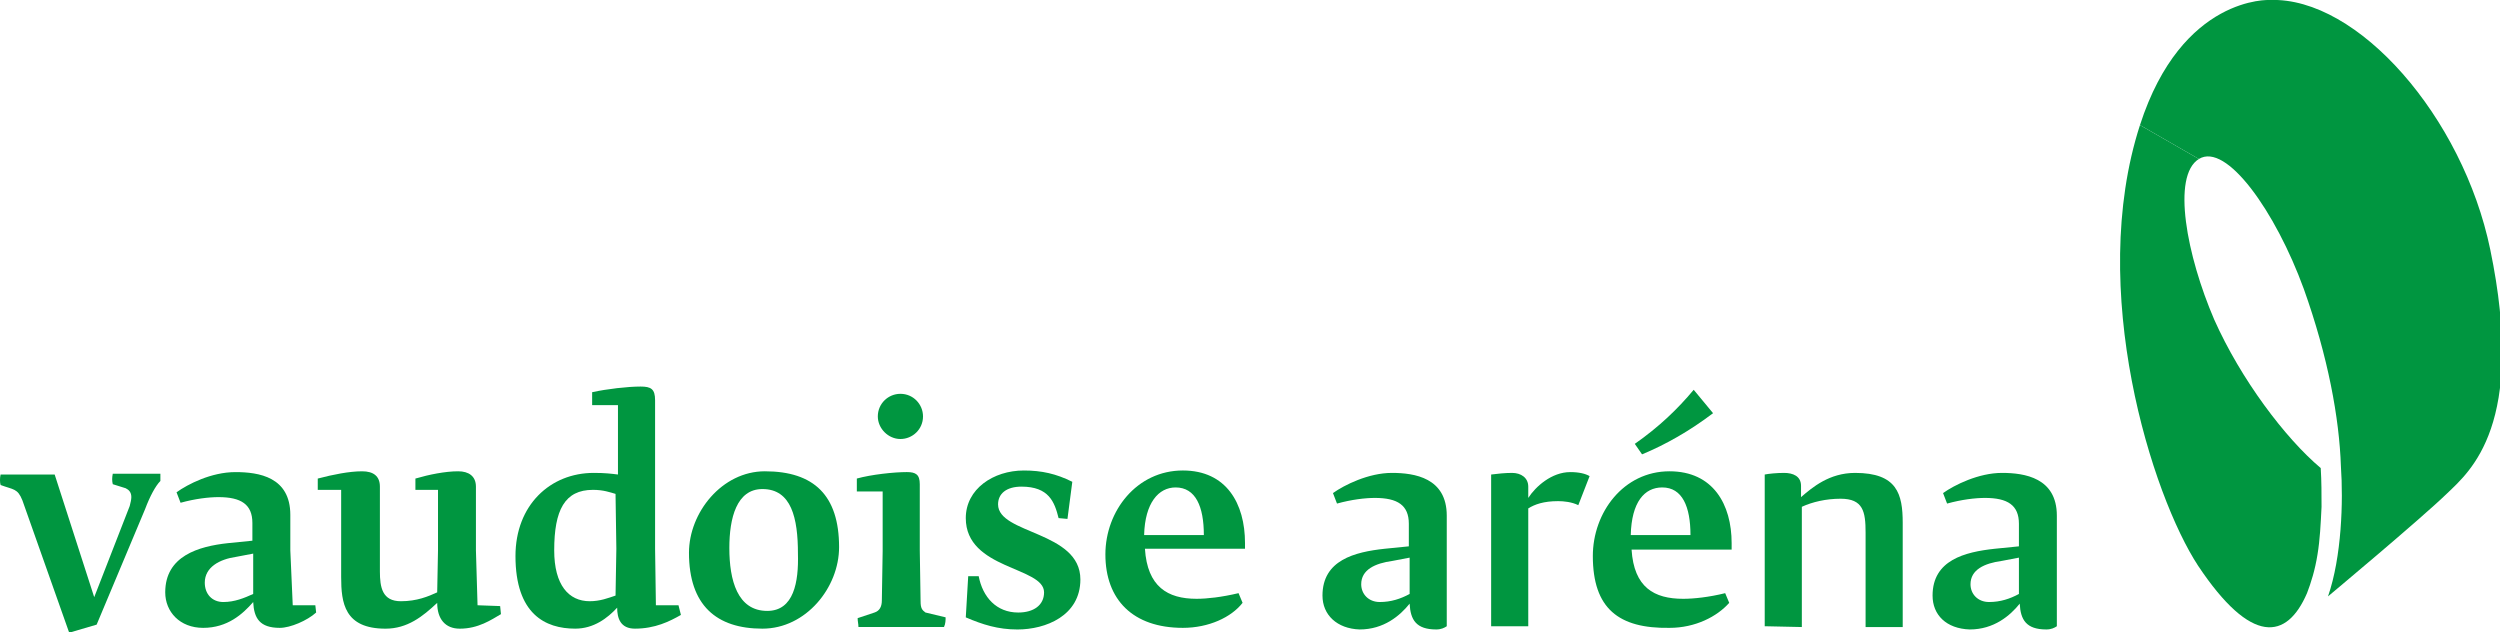
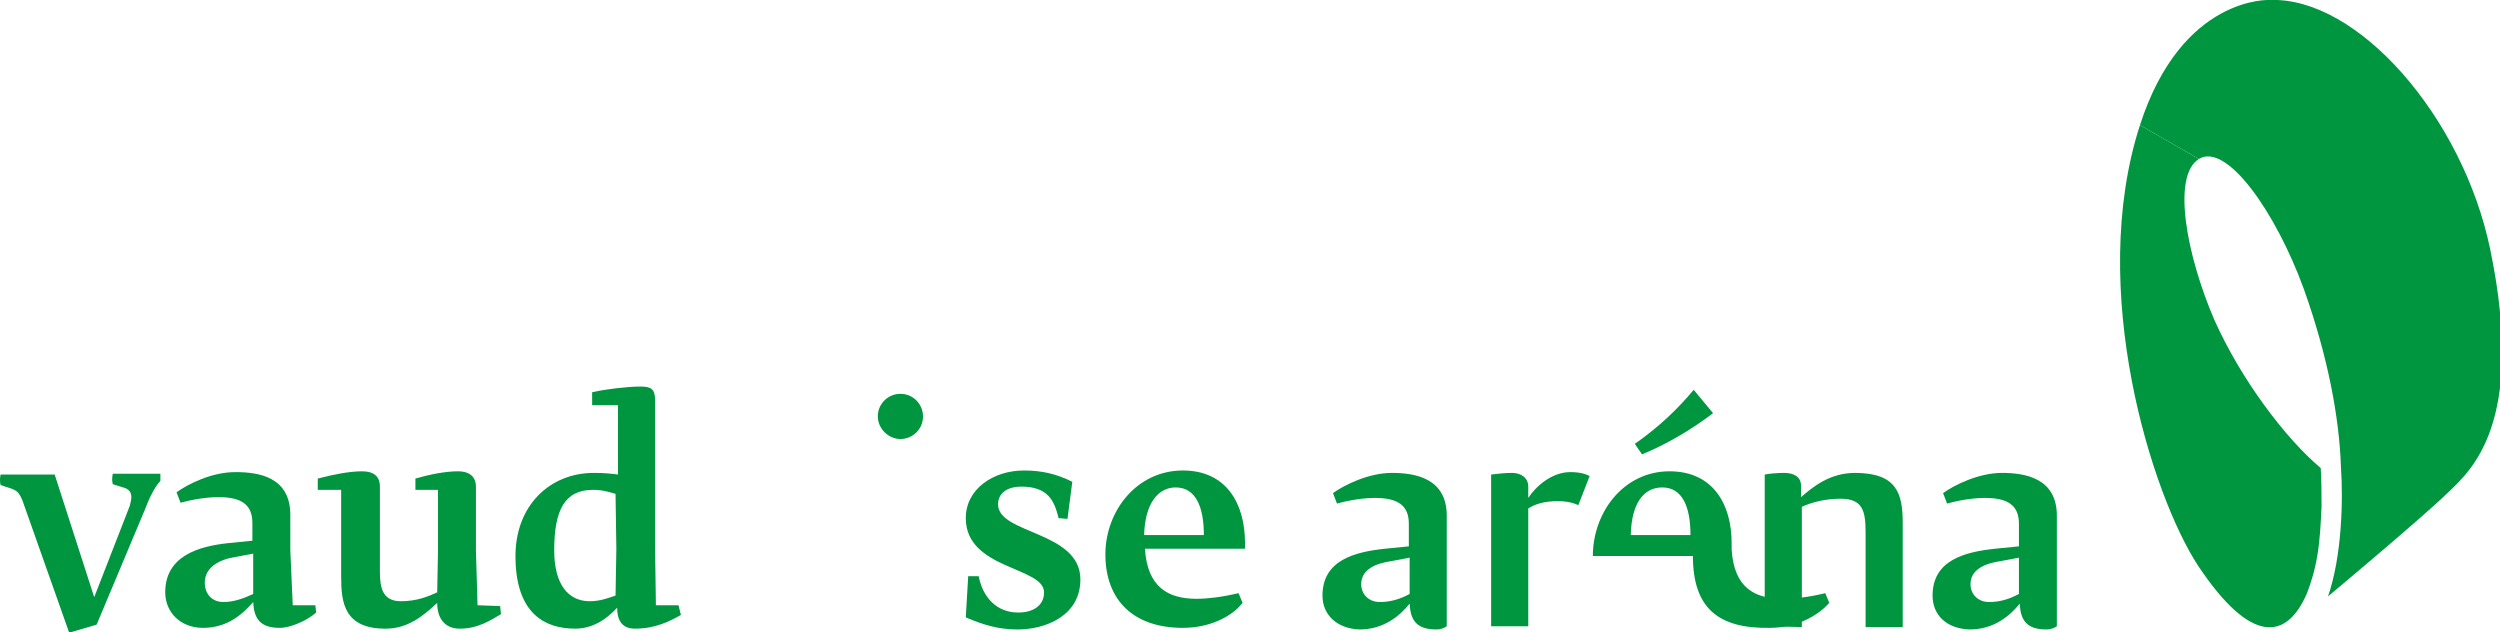
<svg xmlns="http://www.w3.org/2000/svg" width="132.292mm" height="33.46mm" viewBox="0 0 132.292 33.46" version="1.1" id="svg5" xml:space="preserve">
  <defs id="defs2">
    <linearGradient id="paint0_linear_3160_5771" x1="252.726" y1="63.156" x2="252.726" y2="20.494" gradientUnits="userSpaceOnUse">
      <stop offset="2.12913e-07" stop-color="#009640" id="stop166" />
      <stop offset="0.997" stop-color="#009640" id="stop168" />
    </linearGradient>
    <clipPath id="clip0_3160_5771">
      <rect width="284.694" height="72" fill="#ffffff" id="rect171" x="0" y="0" />
    </clipPath>
  </defs>
  <g id="layer1" transform="translate(-18.972,-165.403)">
    <g style="fill:none" id="g202" transform="matrix(0.465,0,0,0.465,18.961,165.403)">
      <g clip-path="url(#clip0_3160_5771)" id="g164">
        <path d="M 33.337,68.878 33.062,62.633 V 58.592 c 0,-4.316 -3.582,-4.867 -6.245,-4.867 -2.755,0 -5.418,1.378 -6.704,2.296 l 0.459,1.194 c 1.653,-0.459 3.214,-0.643 4.316,-0.643 2.571,0 3.857,0.827 3.857,2.939 v 2.02 l -2.755,0.276 c -3.398,0.367 -7.163,1.469 -7.163,5.602 0,2.204 1.653,4.041 4.316,4.041 2.755,0 4.5,-1.561 5.694,-2.939 0.092,1.837 0.735,2.939 3.031,2.939 1.194,0 3.122,-0.827 4.133,-1.745 l -0.092,-0.827 z m -4.5,-1.286 c -1.01,0.459 -2.112,0.918 -3.398,0.918 -1.286,0 -2.112,-0.918 -2.112,-2.204 0,-1.745 1.653,-2.663 3.582,-2.939 l 1.929,-0.367 z" fill="#009640" id="path132" />
        <path d="m 113.602,57.398 c 0,-1.194 0.919,-2.02 2.663,-2.02 3.123,0 3.766,1.745 4.225,3.582 l 1.01,0.092 0.551,-4.224 c -1.837,-0.918 -3.49,-1.286 -5.51,-1.286 -3.49,0 -6.612,2.112 -6.612,5.418 0,5.878 8.908,5.51 8.908,8.449 0,1.469 -1.194,2.296 -2.939,2.296 -2.479,0 -4.041,-1.745 -4.5,-4.133 h -1.194 l -0.275,4.684 c 1.928,0.827 3.673,1.378 5.877,1.378 3.215,0 7.164,-1.561 7.164,-5.694 0,-5.51 -9.368,-5.143 -9.368,-8.541 z" fill="#009640" id="path134" />
        <path d="m 102.49,49.959 c 1.378,0 2.572,-1.102 2.572,-2.571 0,-1.377 -1.102,-2.571 -2.572,-2.571 -1.377,0 -2.571,1.102 -2.571,2.571 0,1.378 1.194,2.571 2.571,2.571 z" fill="#009640" id="path136" />
        <path d="m 141.705,61.806 c 0,-4.5 -2.113,-8.265 -7.072,-8.265 -5.234,0 -8.816,4.592 -8.816,9.551 0,5.143 3.122,8.357 8.816,8.357 2.939,0 5.51,-1.194 6.796,-2.847 l -0.459,-1.102 c -1.929,0.459 -3.582,0.643 -4.776,0.643 -3.306,0 -5.602,-1.378 -5.877,-5.694 h 11.388 z m -11.48,-0.918 c 0.092,-3.674 1.653,-5.418 3.582,-5.418 2.296,0 3.214,2.204 3.214,5.418 z" fill="#009640" id="path138" />
-         <path d="m 104.786,68.418 -0.092,-5.786 v -7.531 c 0,-1.102 -0.459,-1.378 -1.469,-1.378 -1.47,0 -4.041,0.276 -5.694,0.735 v 1.469 h 2.939 v 6.796 l -0.092,5.602 c 0,0.735 -0.276,1.194 -0.827,1.377 l -1.929,0.643 c 0,0.367 0.092,0.643 0.092,1.01 h 9.735 c 0.184,-0.367 0.184,-0.827 0.184,-1.102 l -2.296,-0.551 c -0.367,-0.276 -0.551,-0.459 -0.551,-1.286 z" fill="#009640" id="path140" />
-         <path d="m 87.062,53.633 c -4.867,0 -8.633,4.684 -8.633,9.275 0,5.969 3.122,8.633 8.357,8.633 4.959,0 8.725,-4.684 8.725,-9.275 0,-5.878 -2.847,-8.633 -8.449,-8.633 z m 0.276,15.888 c -3.398,0 -4.316,-3.49 -4.316,-7.163 0,-3.398 0.827,-6.704 3.765,-6.704 3.306,0 4.041,3.306 4.041,7.347 0.092,3.214 -0.459,6.52 -3.49,6.52 z" fill="#009640" id="path142" />
        <path d="M 74.664,68.878 74.572,62.449 V 45.551 c 0,-1.286 -0.459,-1.561 -1.653,-1.561 -1.469,0 -3.857,0.276 -5.51,0.643 v 1.469 h 2.939 v 7.898 c -0.735,-0.092 -1.469,-0.184 -2.755,-0.184 -4.959,0 -8.908,3.673 -8.908,9.459 0,6.612 3.398,8.265 6.796,8.265 2.112,0 3.674,-1.194 4.776,-2.388 0,1.194 0.367,2.388 2.02,2.388 2.296,0 3.949,-0.827 5.235,-1.561 l -0.276,-1.102 z m -4.5,-6.429 -0.092,5.327 c -0.827,0.276 -1.745,0.643 -2.939,0.643 -2.388,0 -4.041,-1.837 -4.041,-5.786 0,-4.592 1.194,-6.888 4.408,-6.888 1.194,0 1.929,0.276 2.571,0.459 z" fill="#009640" id="path144" />
        <path d="m 54.368,68.878 -0.184,-6.245 v -7.255 c 0,-1.194 -0.827,-1.745 -2.02,-1.745 -1.469,0 -3.306,0.367 -4.867,0.827 v 1.286 h 2.571 v 6.888 l -0.092,4.776 c -1.01,0.459 -2.296,1.01 -4.133,1.01 -2.112,0 -2.388,-1.561 -2.388,-3.398 v -9.643 c 0,-1.194 -0.735,-1.745 -2.02,-1.745 -1.469,0 -3.306,0.367 -5.051,0.827 v 1.286 h 2.663 v 9.918 c 0,2.939 0.367,5.878 5.051,5.878 2.48,0 4.224,-1.378 5.878,-2.939 0,1.837 0.918,2.939 2.571,2.939 2.112,0 3.582,-1.01 4.684,-1.653 l -0.092,-0.918 z" fill="#009640" id="path146" />
        <path d="m 12.858,55.102 1.469,0.459 c 0.367,0.184 0.643,0.459 0.643,1.01 0,0.276 -0.092,0.643 -0.184,1.01 L 10.745,67.959 6.245,54 H 0.092 c -0.092,0.367 -0.092,0.918 0,1.194 C 1.562,55.745 2.021,55.561 2.572,56.939 L 7.898,72 11.021,71.082 16.531,57.949 c 0.551,-1.469 1.194,-2.663 1.745,-3.214 0,-0.092 0,-0.643 0,-0.827 h -5.418 c -0.092,0.459 -0.092,0.827 0,1.194 z" fill="#009640" id="path148" />
        <path d="m 150.521,67.776 c 0,-4.041 3.673,-4.959 7.071,-5.327 l 2.756,-0.276 v -2.571 c 0,-2.112 -1.286,-2.939 -3.858,-2.939 -1.102,0 -2.663,0.184 -4.316,0.643 l -0.459,-1.194 c 1.286,-0.918 4.041,-2.296 6.704,-2.296 2.571,0 6.245,0.551 6.245,4.867 v 12.582 c -0.276,0.184 -0.643,0.367 -1.194,0.367 -2.296,0 -2.939,-1.102 -3.031,-2.939 -1.102,1.377 -2.938,2.939 -5.694,2.939 -2.571,-0.092 -4.224,-1.653 -4.224,-3.857 z m 9.918,-0.184 v -4.133 l -1.928,0.367 c -2.021,0.276 -3.582,1.01 -3.582,2.663 0,1.102 0.827,2.02 2.112,2.02 1.286,0 2.388,-0.367 3.398,-0.918 z" fill="#009640" id="path150" />
        <path d="m 219.949,67.776 c 0,-4.041 3.674,-4.959 7.072,-5.327 l 2.755,-0.276 v -2.571 c 0,-2.112 -1.286,-2.939 -3.857,-2.939 -1.102,0 -2.664,0.184 -4.317,0.643 l -0.459,-1.194 c 1.286,-0.918 4.041,-2.296 6.704,-2.296 2.572,0 6.245,0.551 6.245,4.867 v 12.582 c -0.275,0.184 -0.643,0.367 -1.194,0.367 -2.296,0 -2.939,-1.102 -3.03,-2.939 -1.102,1.377 -2.939,2.939 -5.694,2.939 -2.664,-0.092 -4.225,-1.653 -4.225,-3.857 z m 9.827,-0.184 v -4.133 l -1.929,0.367 c -2.02,0.276 -3.581,1.01 -3.581,2.663 0,1.102 0.826,2.02 2.112,2.02 1.285,0 2.388,-0.367 3.398,-0.918 z" fill="#009640" id="path152" />
-         <path d="m 181.287,63.276 c 0,-4.959 3.489,-9.643 8.724,-9.643 4.959,0 7.072,3.765 7.072,8.174 v 0.735 h -11.388 c 0.275,4.316 2.571,5.602 5.877,5.602 1.194,0 2.939,-0.184 4.776,-0.643 l 0.459,1.102 c -1.378,1.561 -3.857,2.847 -6.796,2.847 -5.786,0.092 -8.724,-2.204 -8.724,-8.174 z m 11.112,-2.388 c 0,-3.214 -0.918,-5.418 -3.214,-5.418 -2.021,0 -3.49,1.653 -3.582,5.418 z m -6.337,-10.377 c 2.755,-1.929 4.867,-3.949 6.704,-6.153 l 2.204,2.663 c -2.663,2.02 -5.418,3.582 -8.081,4.684 z" fill="#009640" id="path154" />
+         <path d="m 181.287,63.276 c 0,-4.959 3.489,-9.643 8.724,-9.643 4.959,0 7.072,3.765 7.072,8.174 v 0.735 c 0.275,4.316 2.571,5.602 5.877,5.602 1.194,0 2.939,-0.184 4.776,-0.643 l 0.459,1.102 c -1.378,1.561 -3.857,2.847 -6.796,2.847 -5.786,0.092 -8.724,-2.204 -8.724,-8.174 z m 11.112,-2.388 c 0,-3.214 -0.918,-5.418 -3.214,-5.418 -2.021,0 -3.49,1.653 -3.582,5.418 z m -6.337,-10.377 c 2.755,-1.929 4.867,-3.949 6.704,-6.153 l 2.204,2.663 c -2.663,2.02 -5.418,3.582 -8.081,4.684 z" fill="#009640" id="path154" />
        <path d="M 200.848,71.265 V 54 c 0.459,-0.092 1.377,-0.184 2.204,-0.184 1.01,0 1.928,0.367 1.928,1.469 v 1.286 c 1.286,-1.102 3.215,-2.755 6.153,-2.755 4.776,0 5.419,2.388 5.419,5.694 v 11.847 h -4.225 V 60.612 c 0,-2.388 -0.275,-3.857 -2.847,-3.857 -1.653,0 -3.214,0.367 -4.408,0.918 v 13.684 z" fill="#009640" id="path156" />
        <path d="m 178.715,53.725 c -2.112,0 -3.949,1.653 -4.776,2.939 v -1.286 c 0,-1.01 -0.826,-1.561 -1.836,-1.561 -0.827,0 -1.653,0.092 -2.388,0.184 v 17.265 h 4.224 V 57.857 c 0.735,-0.459 1.745,-0.827 3.398,-0.827 0.643,0 1.562,0.092 2.296,0.459 l 1.286,-3.306 c -0.459,-0.276 -1.194,-0.459 -2.204,-0.459 z" fill="#009640" id="path158" />
        <path d="m 250.256,18.092 c 3.122,-1.929 8.724,5.969 11.939,14.786 2.755,7.714 4.04,14.694 4.224,20.204 0.276,3.949 0.092,10.286 -1.469,14.786 0,0 10.561,-8.816 13.592,-11.755 2.571,-2.48 9,-7.806 4.867,-27.735 -3.123,-15.061 -15.061,-28.745 -25.072,-28.378 0,0 -10.01,-0.551 -14.785,14.235 z" fill="#009640" id="path160" />
        <path d="m 250.163,64.377 c 6.061,9.092 10.102,8.449 12.398,3.123 0.459,-1.194 0.919,-2.663 1.194,-4.408 0.276,-1.653 0.367,-3.49 0.459,-5.418 0,-1.378 0,-2.939 -0.092,-4.408 -4.04,-3.398 -9.091,-10.102 -12.122,-16.898 -3.122,-7.255 -4.867,-16.347 -1.745,-18.276 l -6.704,-3.857 c -6.061,18.735 1.378,42.153 6.612,50.143 z" fill="url(#paint0_linear_3160_5771)" id="path162" style="fill:url(#paint0_linear_3160_5771)" />
      </g>
    </g>
  </g>
</svg>